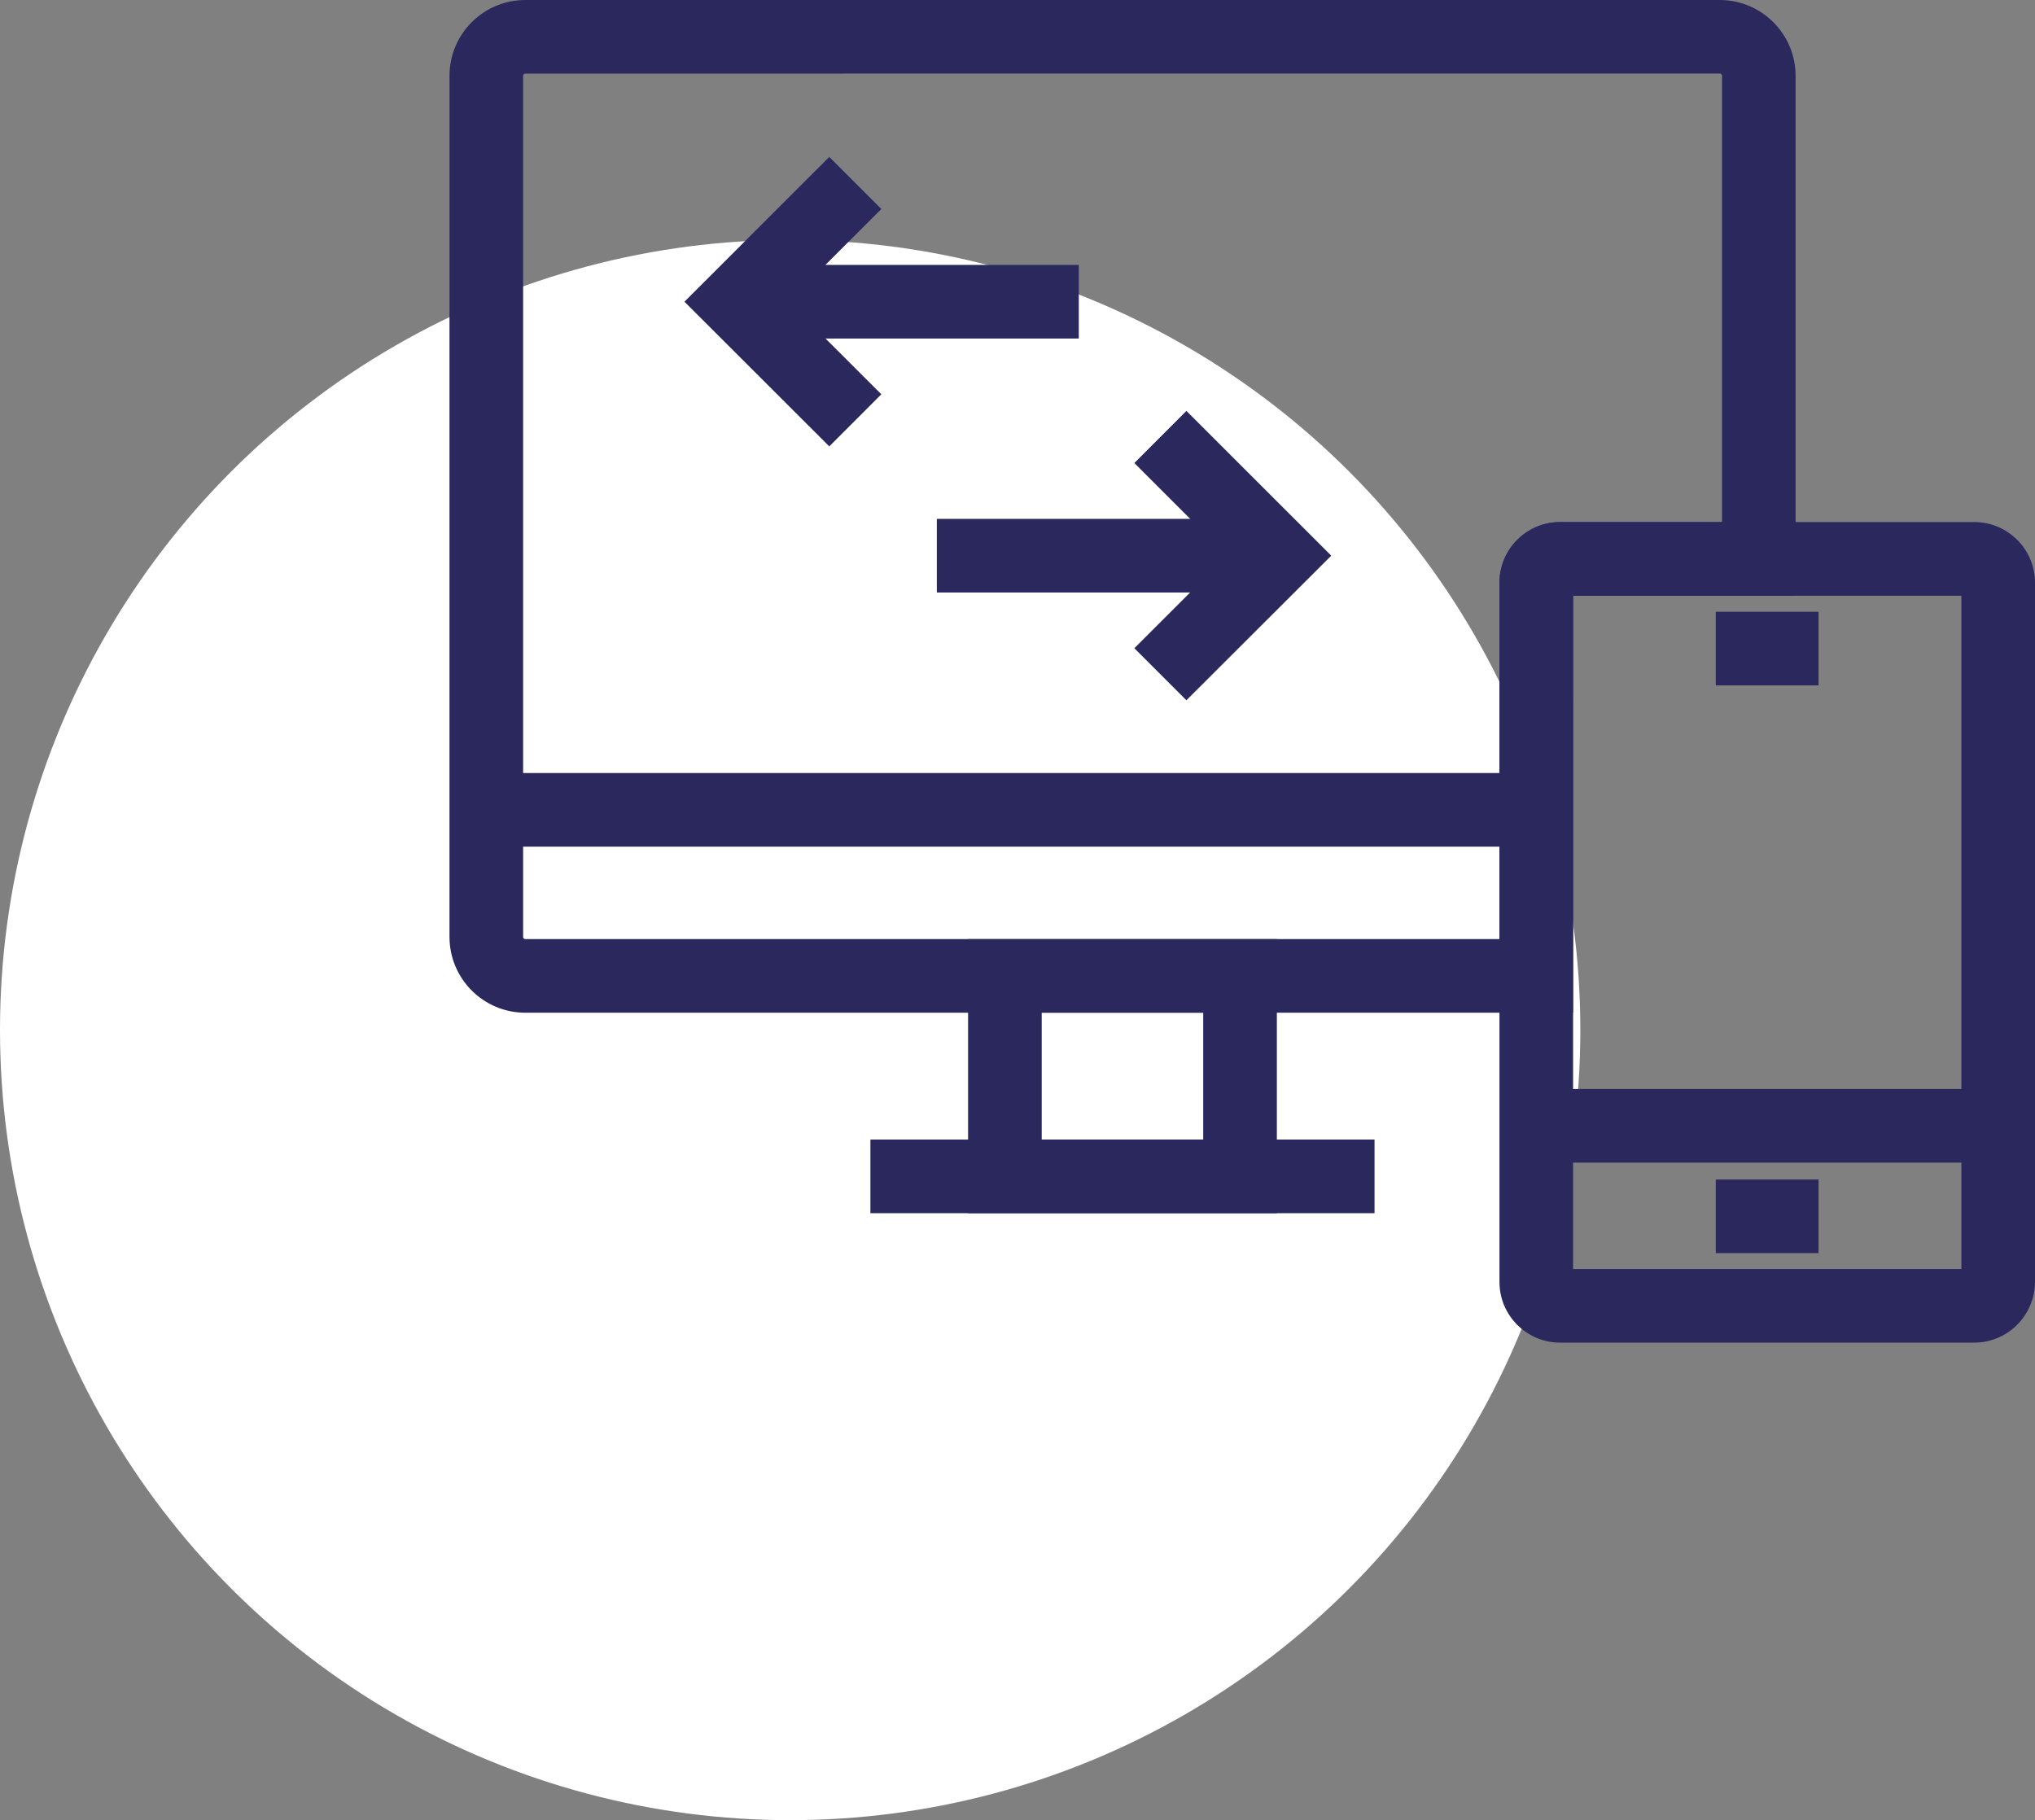
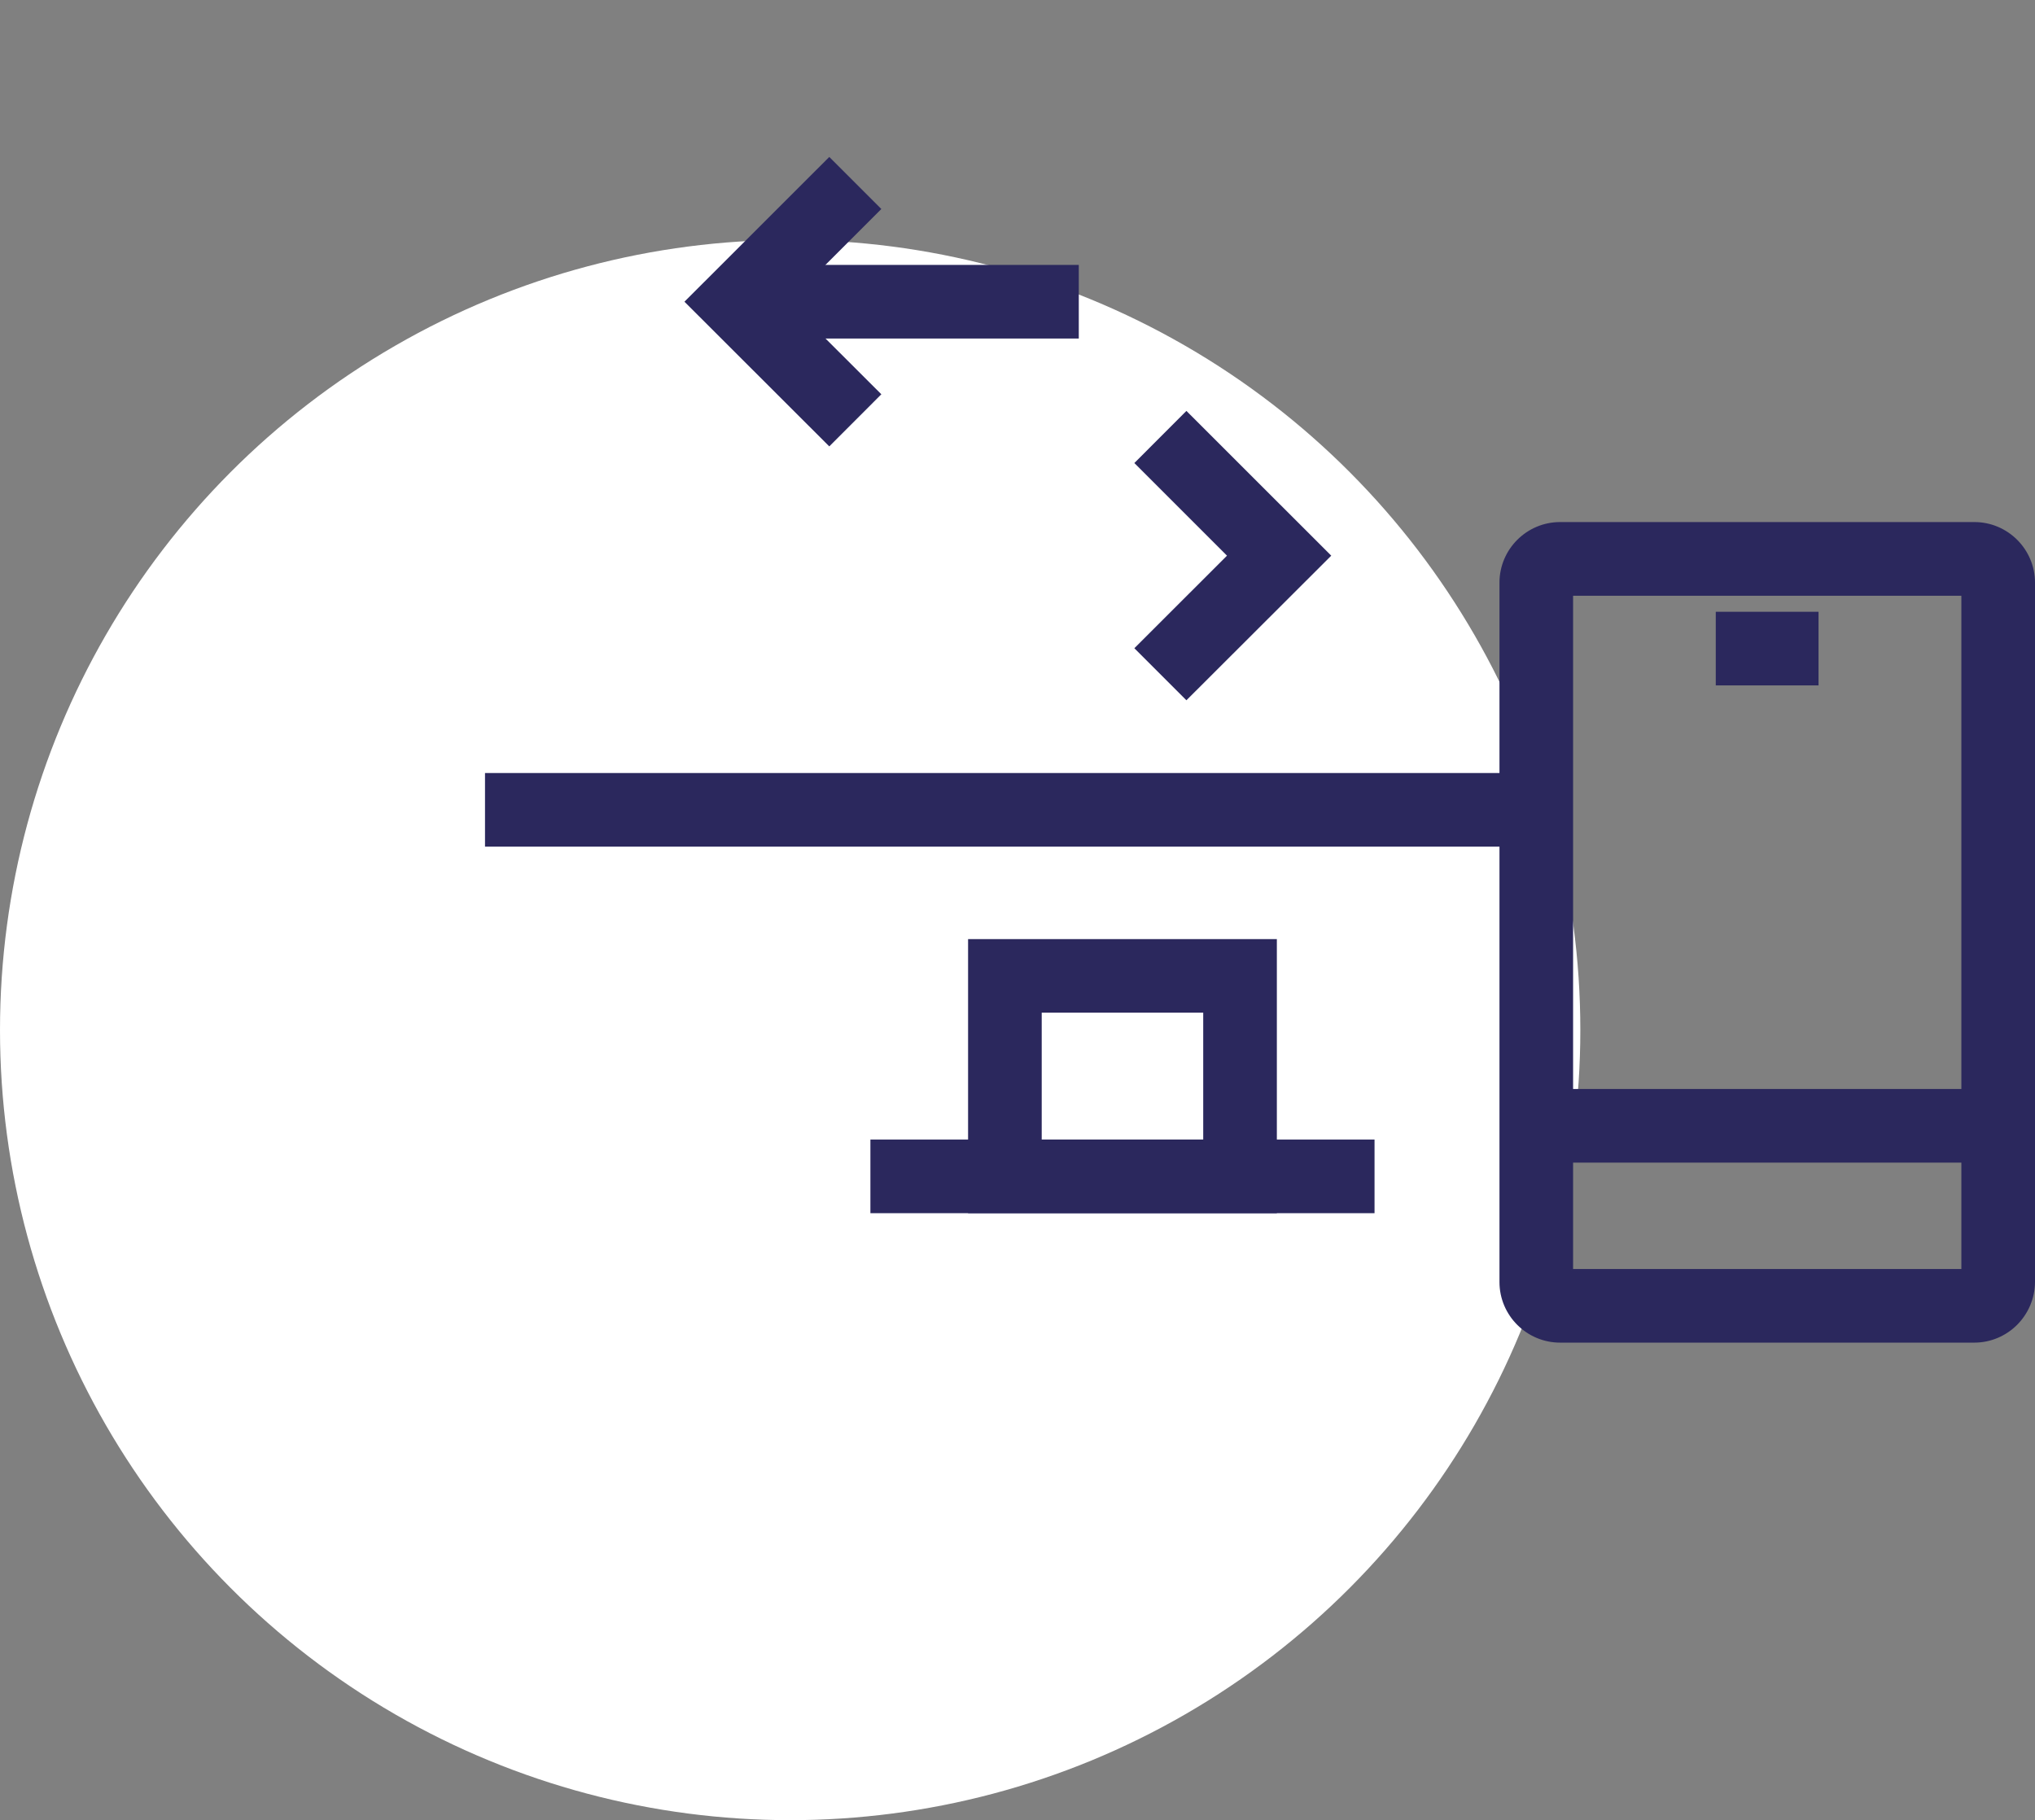
<svg xmlns="http://www.w3.org/2000/svg" width="785.5px" height="702.612px" viewBox="0 0 785.5 702.612" version="1.1">
  <rect x="0" y="0" width="785.5" height="702.612" fill="#808080" stroke="none" />
  <title>Group 2</title>
  <g id="Page-1" stroke="none" stroke-width="1" fill="none" fill-rule="evenodd">
    <g id="Platform" transform="translate(0, -85.5)">
      <g id="Group-2" transform="translate(0, 86)">
        <g id="Group" transform="translate(0, 92.112)" fill="#FFFFFF">
          <circle id="Oval" cx="305" cy="305" r="305" />
        </g>
-         <path d="M606.706,389.931 L202.792,389.931 C186.888,389.931 174,377.044 174,361.139 L174,28.792 C174,12.888 186.888,0 202.792,0 L663.798,0 C679.702,0 692.59,12.888 692.59,28.792 L692.59,228.97 L606.71,228.97 L606.706,389.931 Z M202.792,27.421 C202.025,27.421 201.421,28.024 201.421,28.792 L201.421,361.138 C201.421,361.906 202.025,362.509 202.792,362.509 L579.286,362.509 L579.286,224.415 C579.286,211.801 589.569,201.519 602.183,201.519 L665.197,201.519 L665.197,28.768 C665.197,28 664.594,27.397 663.826,27.397 L202.792,27.421 Z" id="Shape" stroke="#2B285D" fill="#2B285D" fill-rule="nonzero" />
        <path d="M492.36,467.318 L374.174,467.318 L374.174,362.512 L492.36,362.512 L492.36,467.318 Z M401.594,439.897 L464.936,439.897 L464.936,389.908 L401.594,389.908 L401.594,439.897 Z" id="Shape" stroke="#2B285D" fill="#2B285D" fill-rule="nonzero" />
        <polygon id="Path" stroke="#2B285D" fill="#2B285D" fill-rule="nonzero" points="336.471 439.891 530.063 439.891 530.063 467.312 336.471 467.312" />
        <polygon id="Path" stroke="#2B285D" fill="#2B285D" fill-rule="nonzero" points="187.71 298.4 592.993 298.4 592.993 325.821 187.71 325.821" />
-         <path d="M762.047,517.278 L602.185,517.278 C589.571,517.278 579.288,506.995 579.288,494.381 L579.288,224.42 C579.288,211.806 589.571,201.524 602.185,201.524 L762.103,201.524 C774.717,201.524 785,211.806 785,224.42 L785,494.297 C784.945,507.02 774.662,517.278 762.049,517.278 L762.047,517.278 Z M606.706,489.857 L757.576,489.857 L757.576,228.972 L606.706,228.972 L606.706,489.857 Z" id="Shape" stroke="#2B285D" fill="#2B285D" fill-rule="nonzero" />
+         <path d="M762.047,517.278 L602.185,517.278 C589.571,517.278 579.288,506.995 579.288,494.381 L579.288,224.42 C579.288,211.806 589.571,201.524 602.185,201.524 L762.103,201.524 C774.717,201.524 785,211.806 785,224.42 L785,494.297 C784.945,507.02 774.662,517.278 762.049,517.278 L762.047,517.278 Z M606.706,489.857 L757.576,489.857 L757.576,228.972 L606.706,228.972 L606.706,489.857 " id="Shape" stroke="#2B285D" fill="#2B285D" fill-rule="nonzero" />
        <polygon id="Path" stroke="#2B285D" fill="#2B285D" fill-rule="nonzero" points="662.78 236.155 701.444 236.155 701.444 263.576 662.78 263.576" />
        <polygon id="Path" stroke="#2B285D" fill="#2B285D" fill-rule="nonzero" points="592.996 420.369 771.313 420.369 771.313 447.79 592.996 447.79" />
-         <polygon id="Path" stroke="#2B285D" fill="#2B285D" fill-rule="nonzero" points="662.78 455.307 701.444 455.307 701.444 482.728 662.78 482.728" />
        <polygon id="Path" stroke="#2B285D" fill="#2B285D" fill-rule="nonzero" points="284.286 102.259 415.907 102.259 415.907 129.68 284.286 129.68" />
        <polygon id="Path" stroke="#2B285D" fill="#2B285D" fill-rule="nonzero" points="320.101 171.109 264.902 115.965 320.101 60.794 339.487 80.18 303.702 115.965 339.487 151.695" />
-         <polygon id="Path" stroke="#2B285D" fill="#2B285D" fill-rule="nonzero" points="362.107 200.291 493.729 200.291 493.729 227.712 362.107 227.712" />
        <polygon id="Path" stroke="#2B285D" fill="#2B285D" fill-rule="nonzero" points="457.949 269.113 438.562 249.726 474.32 213.997 438.562 178.239 457.949 158.825 513.148 213.997" />
      </g>
    </g>
  </g>
</svg>